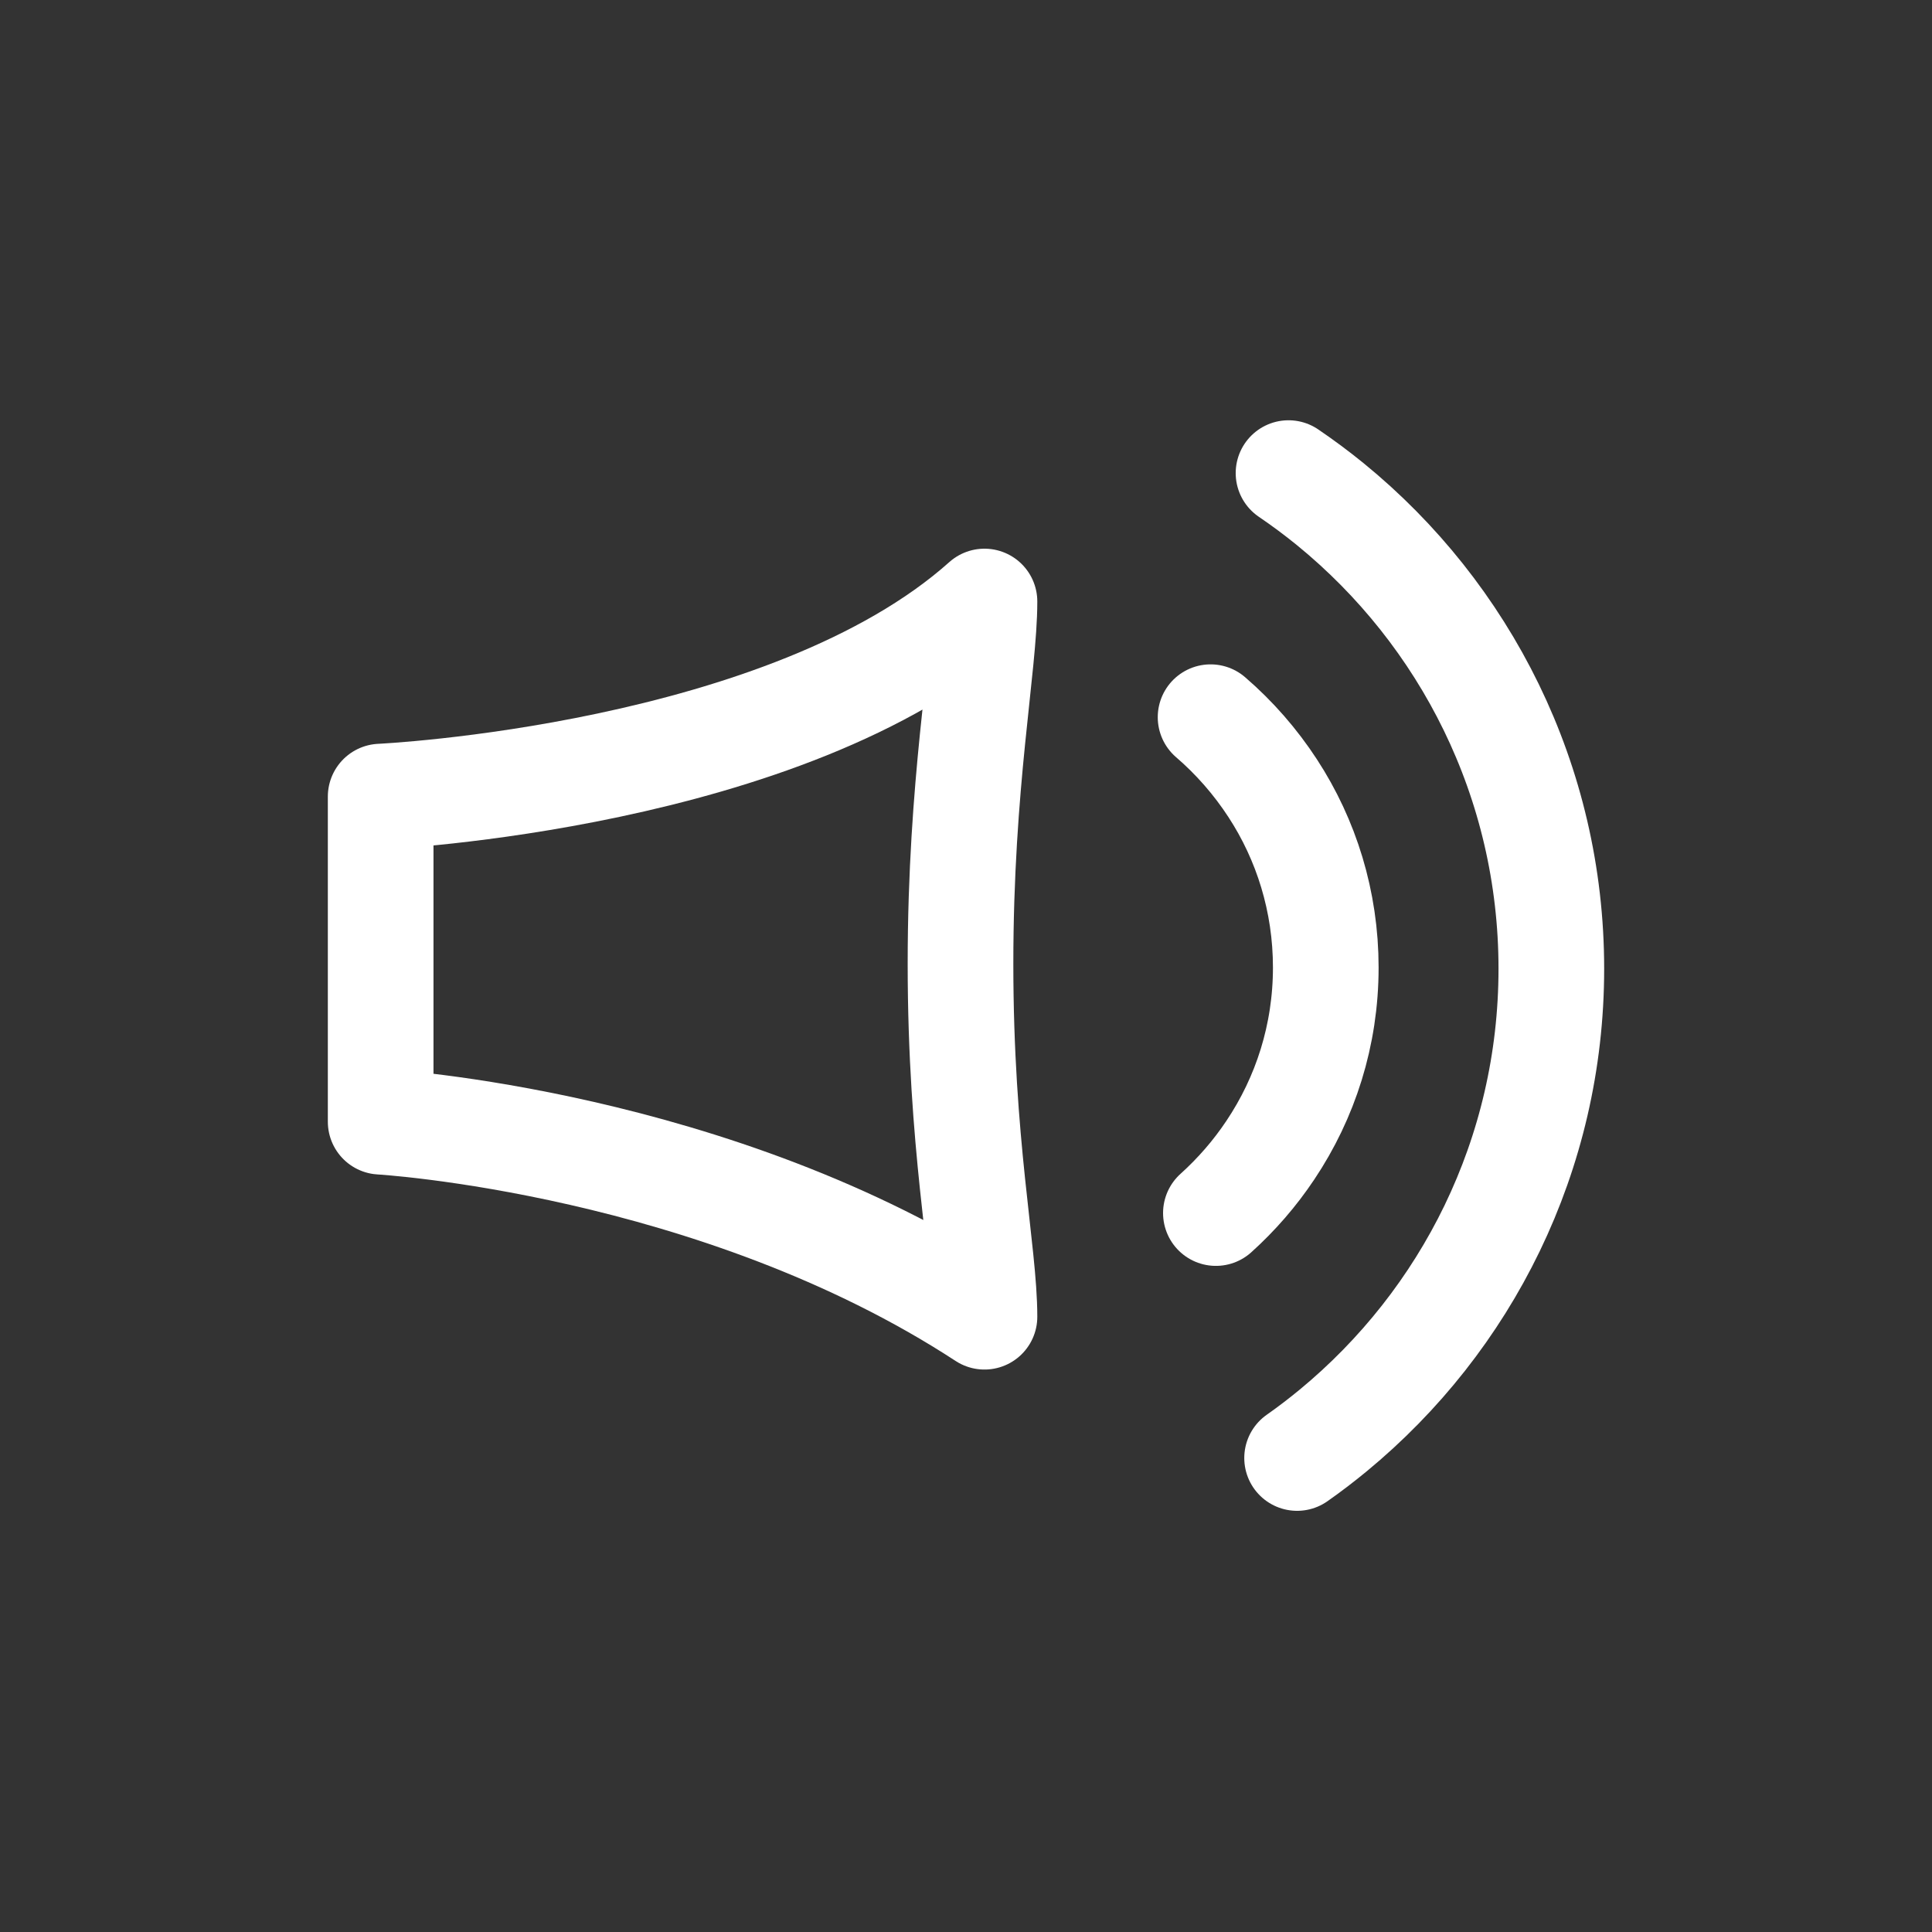
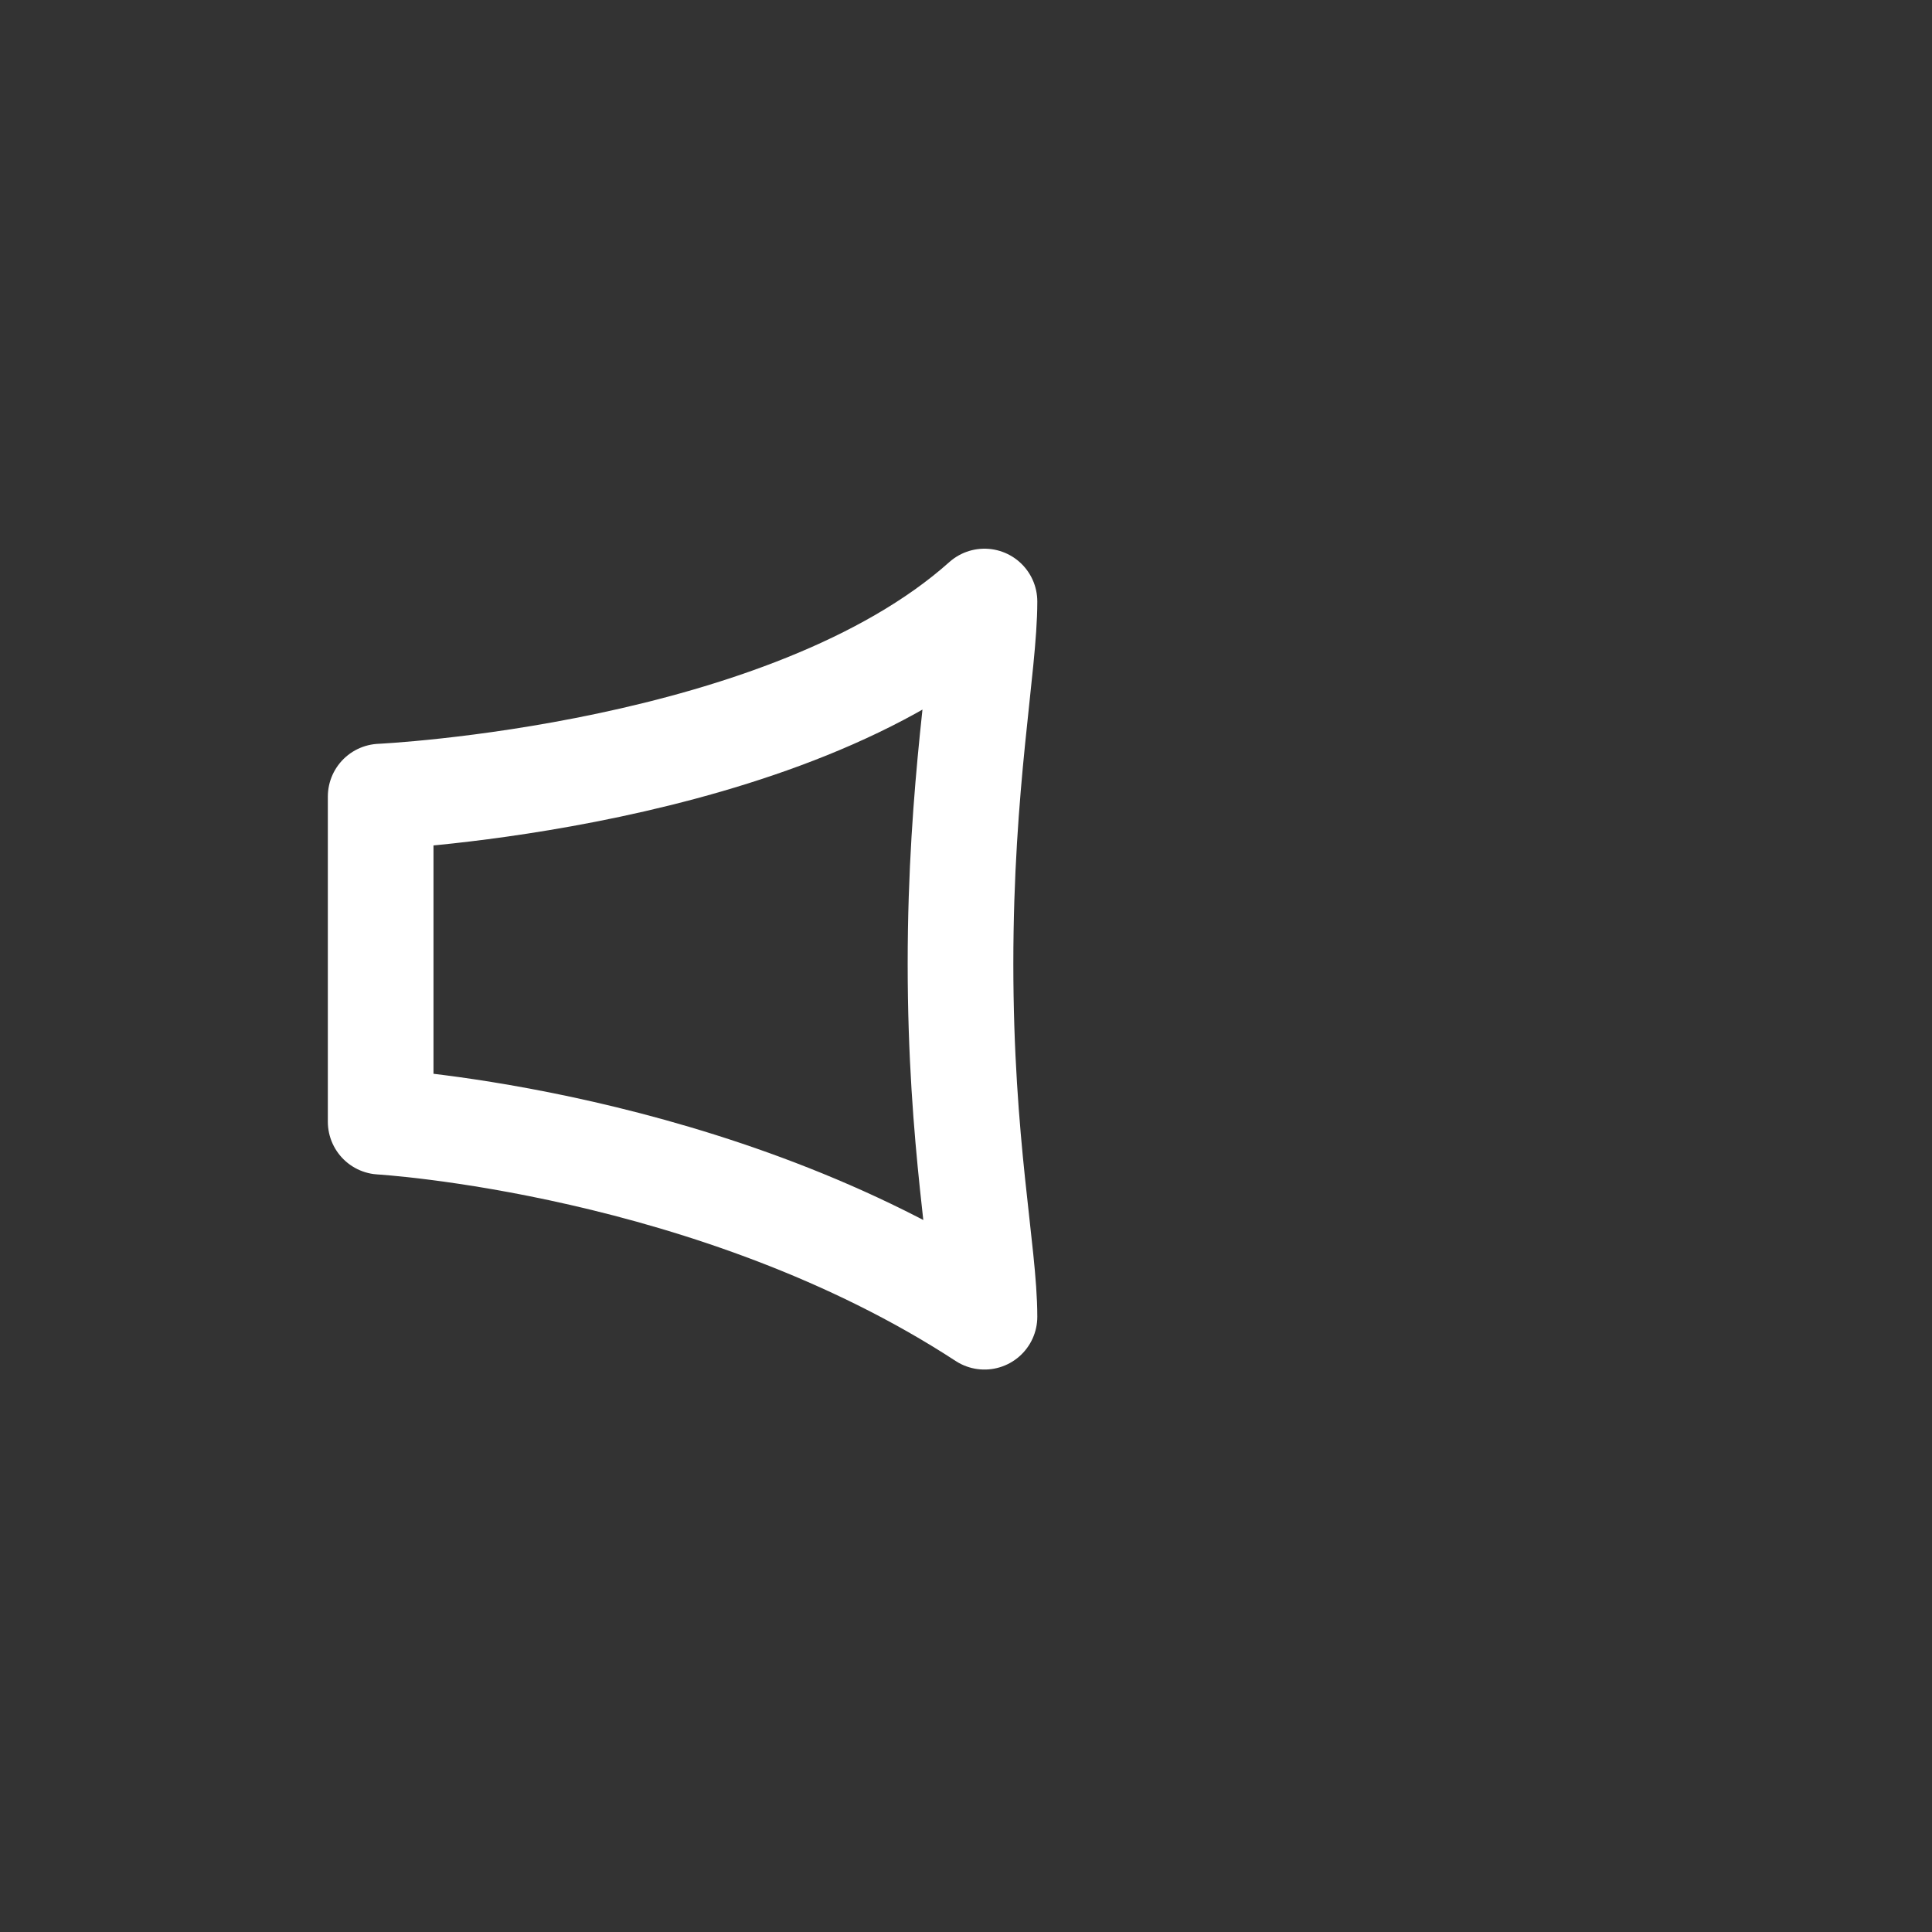
<svg xmlns="http://www.w3.org/2000/svg" version="1.1" id="Ebene_1" x="0px" y="0px" width="32px" height="32px" viewBox="0 0 32 32" enable-background="new 0 0 32 32" xml:space="preserve">
  <rect x="0" y="0" width="32" height="32" fill="#333333" stroke="none" />
  <g>
    <path fill="none" stroke="#FFFFFF" stroke-width="1.75" stroke-linecap="round" stroke-linejoin="round" stroke-miterlimit="10" d="   M16.306,21.809c-4.456-2.91-10.001-3.23-10.001-3.23v-5.385c0,0,6.733-0.31,10.001-3.231c0,1.077-0.397,3-0.397,6   S16.306,20.731,16.306,21.809z" />
-     <path fill="none" stroke="#FFFFFF" stroke-width="1.75" stroke-linecap="round" stroke-linejoin="round" stroke-miterlimit="10" d="   M21.484,24.149c0.207-0.145,0.406-0.298,0.598-0.456c2.205-1.819,3.613-4.566,3.613-7.648c0-3.104-1.43-5.874-3.66-7.693   c-0.223-0.182-0.455-0.354-0.693-0.516" />
-     <path fill="none" stroke="#FFFFFF" stroke-width="1.75" stroke-linecap="round" stroke-linejoin="round" stroke-miterlimit="10" d="   M20.051,11.879c0.396,0.341,0.742,0.737,1.029,1.177c0.557,0.854,0.879,1.874,0.879,2.969c0,1.121-0.338,2.159-0.918,3.025   c-0.256,0.384-0.561,0.735-0.902,1.042" />
  </g>
</svg>